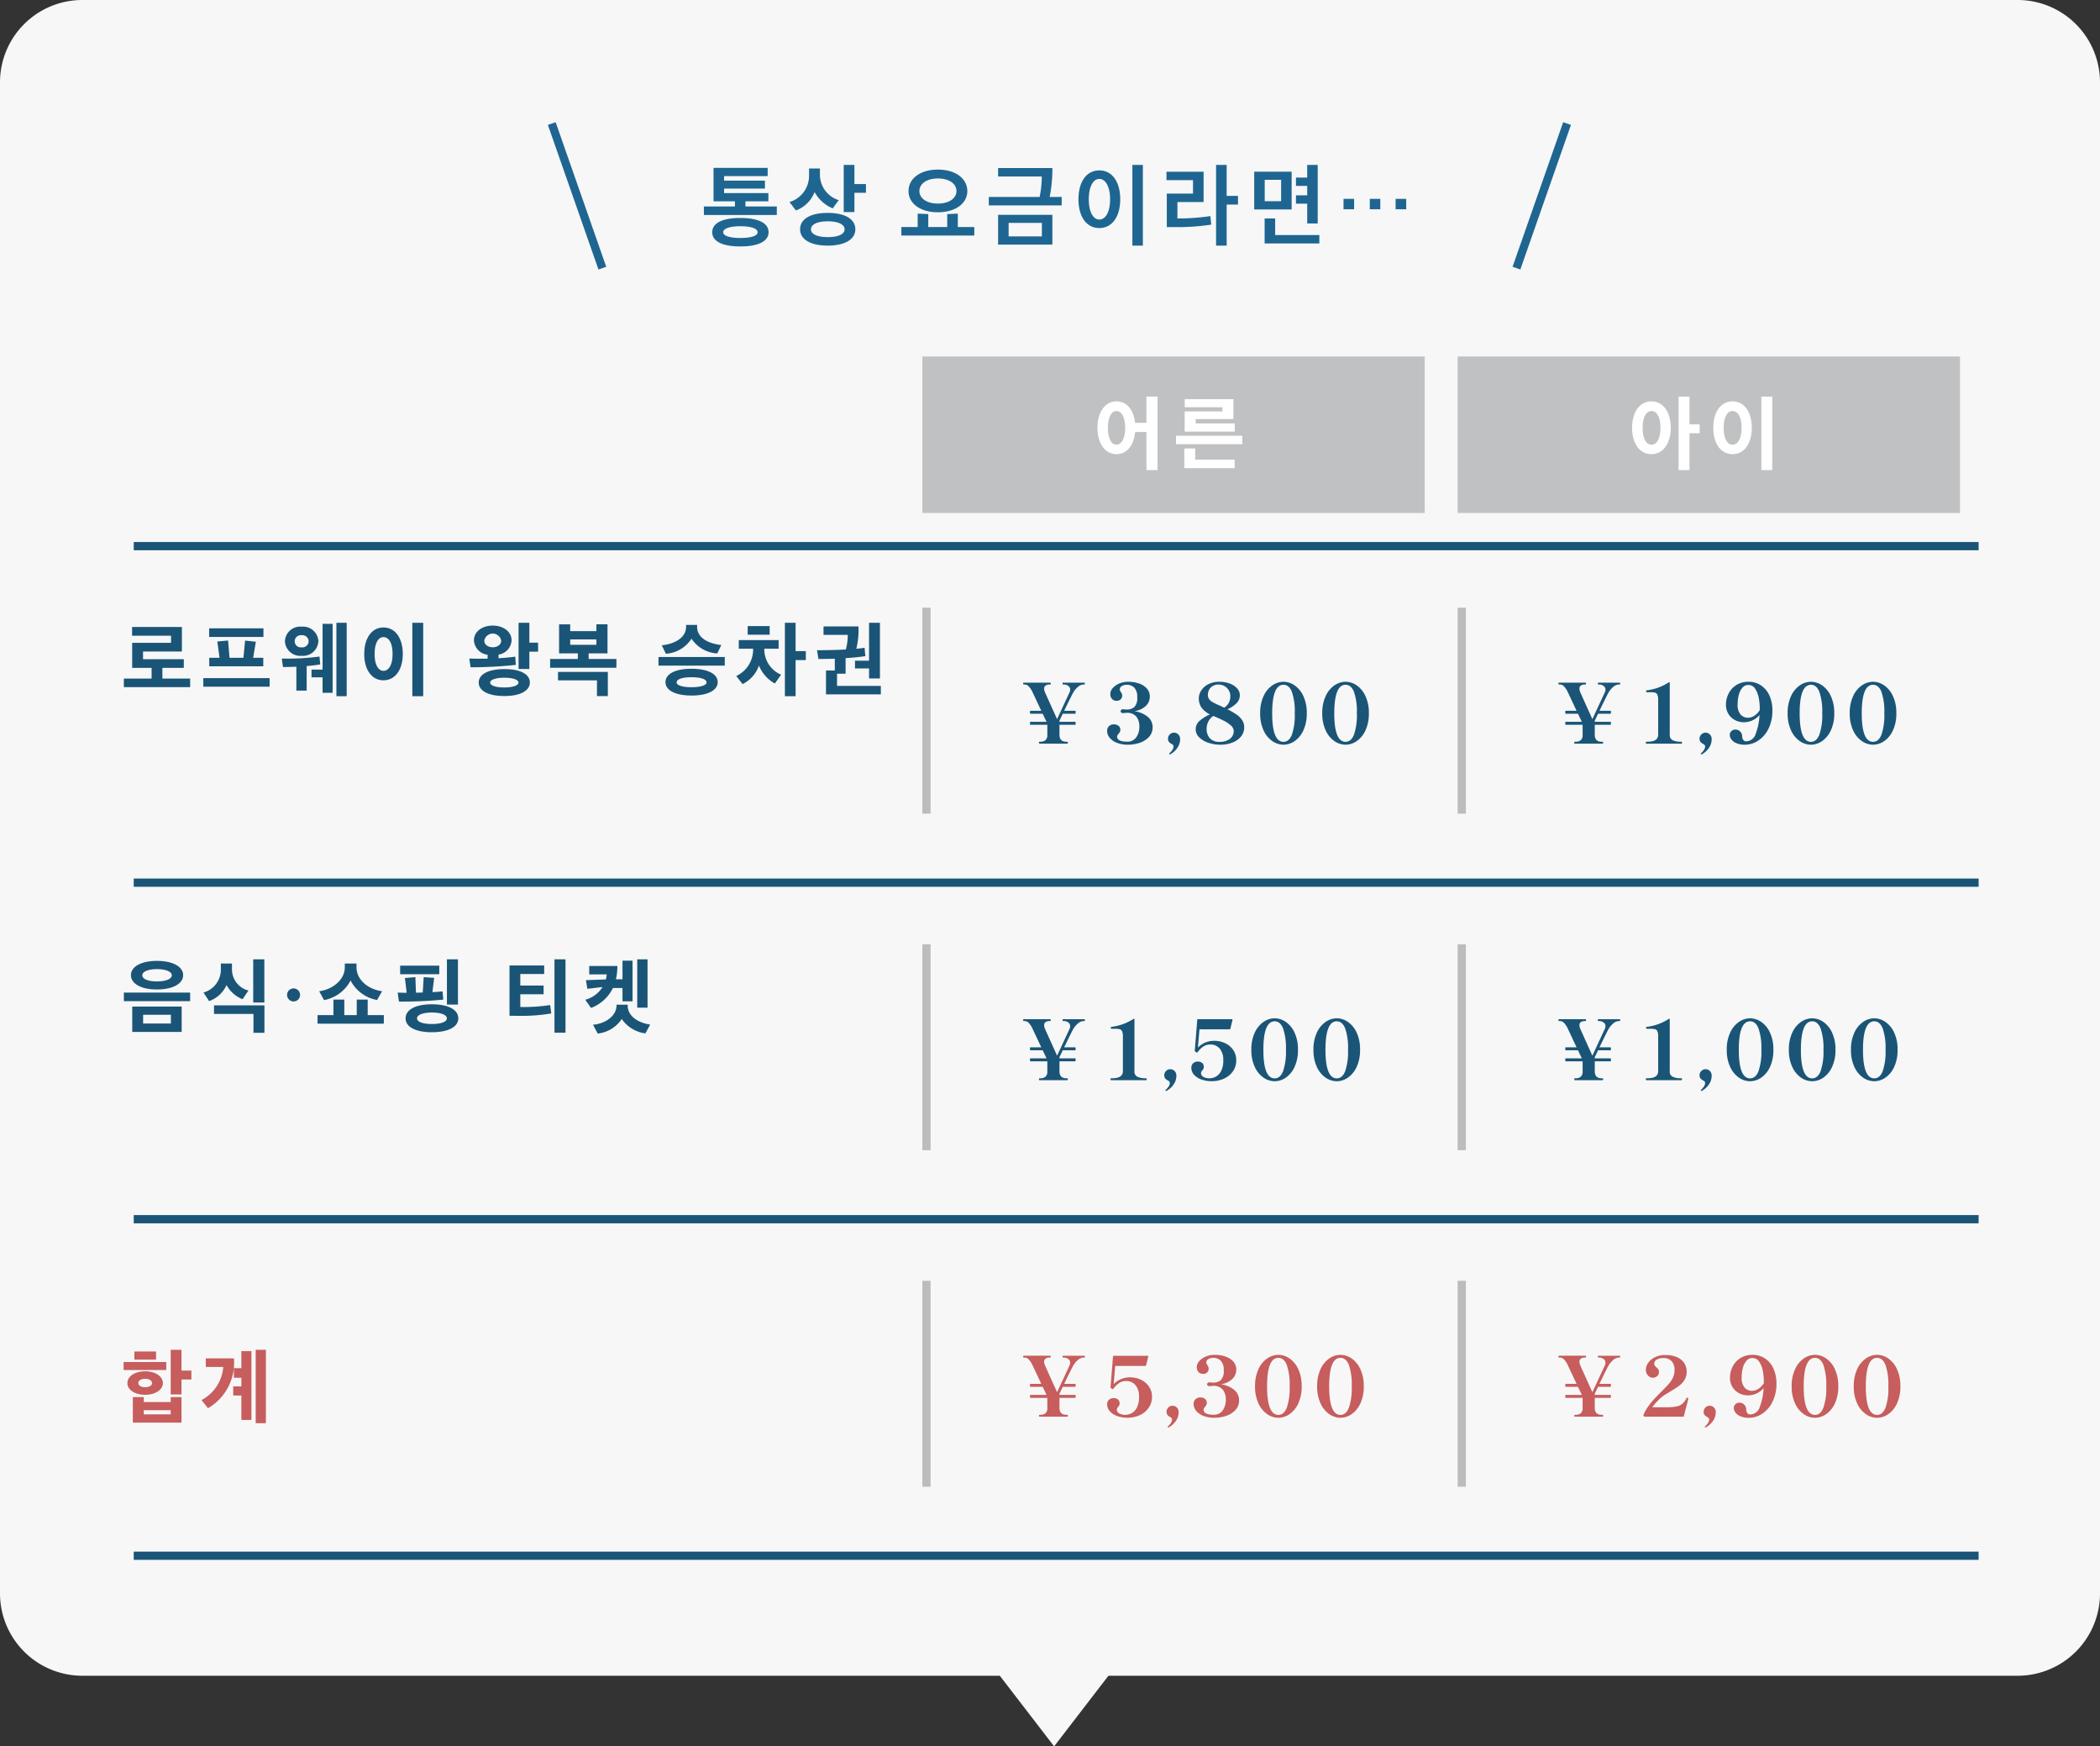
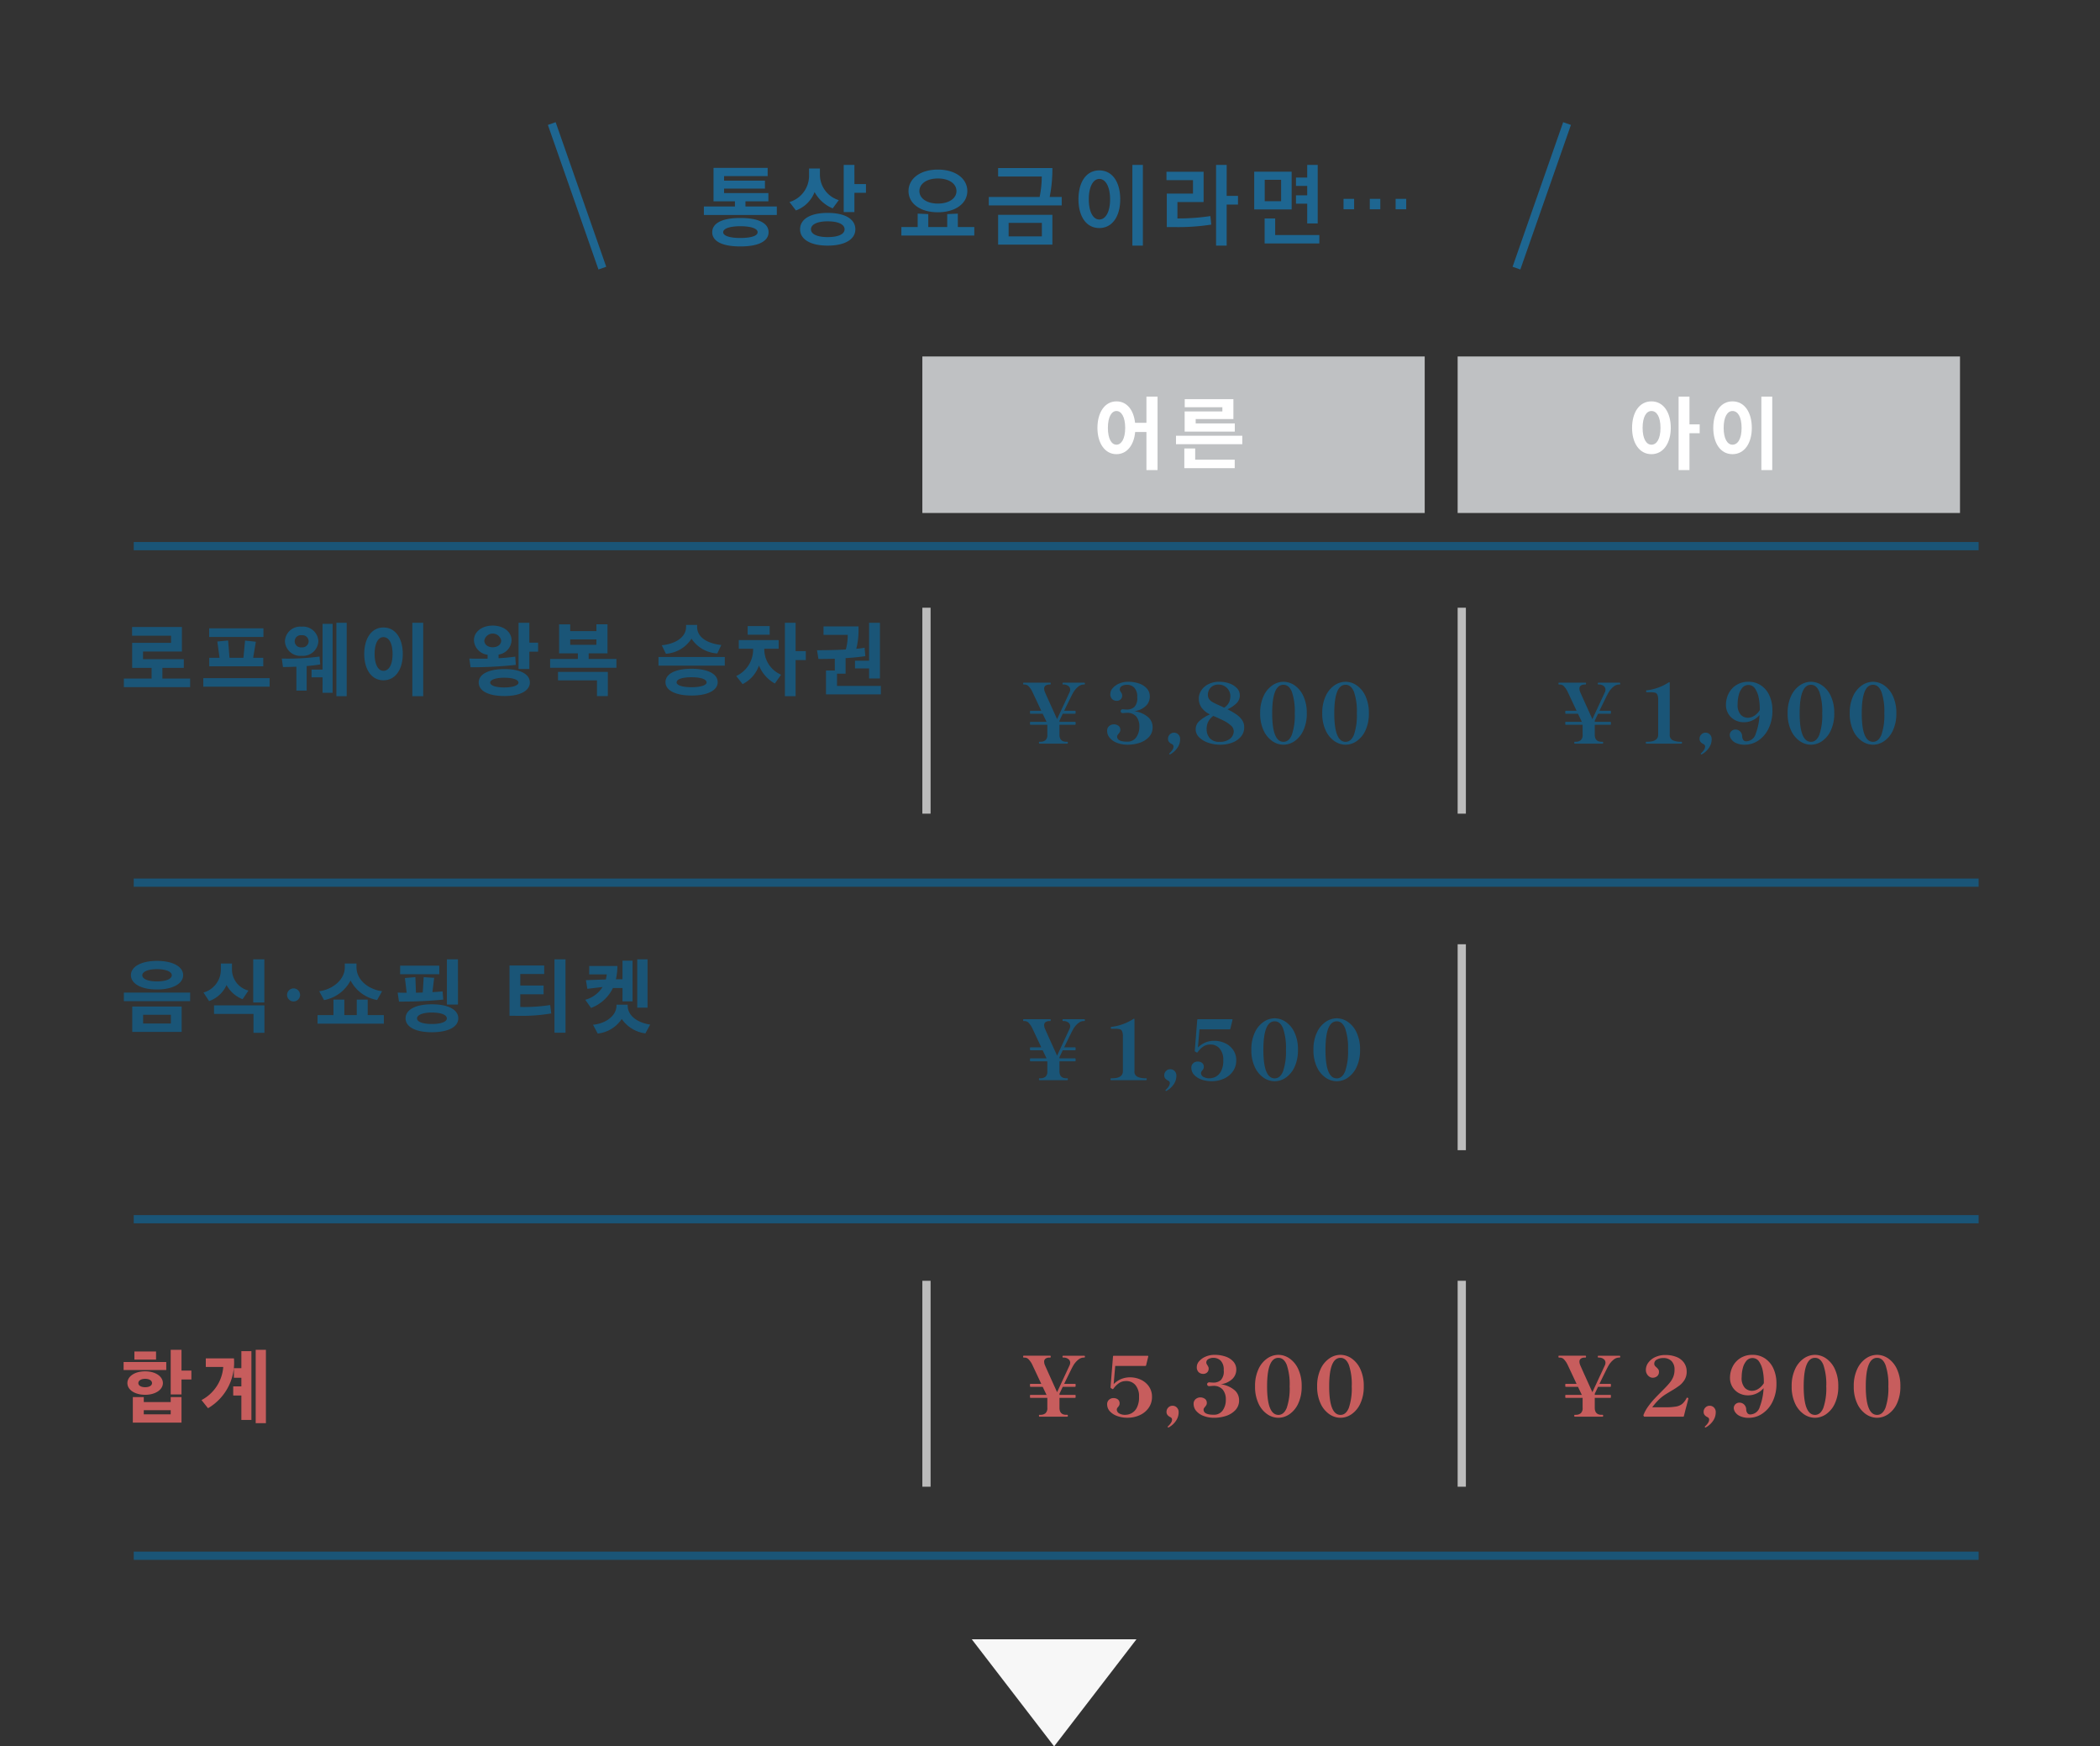
<svg xmlns="http://www.w3.org/2000/svg" width="255" height="212" viewBox="0 0 255 212">
  <rect x="0" y="0" width="255" height="212" fill="#333333" stroke="none" />
  <g transform="translate(-1023 -8033.264)">
-     <path d="M10,0H245a10,10,0,0,1,10,10V193.427a10,10,0,0,1-10,10H10a10,10,0,0,1-10-10V10A10,10,0,0,1,10,0Z" transform="translate(1023 8033.264)" fill="#f7f7f7" />
    <path d="M7.58,6.35V5.3H2.63V4.37H7.35V1.39H1.3V2.45H6.03v.86H1.31V6.35H3.67v1.3H.3V8.69H8.35V7.65H4.98V6.35Zm9.65-.19V5.13H16l.33-1.95-1.31-.14-.2,2.09H13.13l-.17-2.1-1.31.12.27,1.98H10.67V6.16ZM18,8.64V7.6H9.95V8.64ZM17.25,2.6V1.55H10.66V2.6Zm5.84,4.9h1.34V9.38h1.22V1.01H24.43V6.56H23.09Zm.83-4.39a1.86,1.86,0,0,0-2.03-1.76,1.854,1.854,0,0,0-2.03,1.76,1.863,1.863,0,0,0,2.03,1.78A1.869,1.869,0,0,0,23.92,3.11Zm3.44,6.68V.88H26.11V9.79ZM22.5,9.11V6.13c.48-.04,1.02-.09,1.65-.2-.03-.31-.07-.64-.09-.95a29.872,29.872,0,0,1-4.58.24l.14,1.03c.32,0,.98-.01,1.63-.04v2.9Zm.24-5.99a.762.762,0,0,1-.85.74.742.742,0,1,1,0-1.47A.76.76,0,0,1,22.74,3.12ZM36.65,9.79V.88H35.33V9.79ZM29.49,4.67c0,1.84.87,3.19,2.33,3.19,1.48,0,2.35-1.36,2.35-3.19,0-1.87-.87-3.22-2.35-3.22C30.36,1.45,29.49,2.8,29.49,4.67Zm3.44,0c0,1.34-.47,2.04-1.11,2.04-.6,0-1.07-.7-1.07-2.04,0-1.36.47-2.05,1.07-2.05C32.46,2.62,32.93,3.31,32.93,4.67ZM47.9,5.99c-.03-.34-.05-.66-.07-1-.74.1-1.39.16-2.03.19V4.74a1.843,1.843,0,0,0,1.58-1.73c0-1.05-.99-1.79-2.29-1.79s-2.28.74-2.28,1.79a1.871,1.871,0,0,0,1.66,1.75v.48H43.45c-.42,0-.83-.01-1.2-.02l.15,1.06A51.293,51.293,0,0,0,47.9,5.99Zm1.7,2.14c0-.95-1.03-1.63-3.08-1.63s-3.13.68-3.13,1.63,1.05,1.64,3.13,1.64C48.5,9.77,49.6,9.09,49.6,8.13ZM49.54.88H48.23V6.49h1.31V4.39H50.6V3.29H49.54ZM48.22,8.14c0,.3-.56.59-1.73.59-1.14,0-1.71-.28-1.71-.59s.57-.59,1.71-.59C47.66,7.55,48.22,7.83,48.22,8.14Zm-2.1-5.11c0,.52-.47.82-1.03.82s-1.02-.3-1.02-.82a1.045,1.045,0,0,1,2.05,0ZM59.03,4.59V1.06H57.68v.83H54.5V1.07H53.15V4.59h2.28v.68H52.06V6.34h8.05V5.27H56.74V4.59ZM53.02,6.84V7.87h4.73V9.78h1.32V6.84Zm4.66-3.29H54.5V2.9h3.18ZM72.41,8.09c0-.99-1.18-1.63-3.18-1.63s-3.16.64-3.16,1.63c0,.97,1.17,1.62,3.18,1.62C71.23,9.71,72.41,9.06,72.41,8.09Zm.44-4.51c-1.62-.18-2.94-.89-2.94-2.21V1.14H68.57v.23c0,1.32-1.38,2.08-2.95,2.24l.5,1.03a4.02,4.02,0,0,0,3.11-1.83A4,4,0,0,0,72.36,4.6C72.52,4.26,72.68,3.92,72.85,3.58Zm.42,1.45H65.22V6.08h8.05ZM71.06,8.12c0,.35-.74.58-1.83.58s-1.81-.23-1.81-.58c0-.41.73-.63,1.81-.63S71.06,7.71,71.06,8.12Zm9.05-.94a3.339,3.339,0,0,1-2.04-3.15h1.74V2.98H74.97V4.03h1.74a3.531,3.531,0,0,1-2.05,3.31l.77.98a3.941,3.941,0,0,0,1.99-2.25,4.373,4.373,0,0,0,1.93,2.18ZM81.87.88h-1.3V9.79h1.3V5.41h1.24V4.32H81.87ZM76.05,2.33h2.67V1.28H76.05ZM87.94,7.06V5.17c.82-.05,1.66-.13,2.4-.24-.03-.34-.07-.68-.09-1.02a10.068,10.068,0,0,1-1.01.12,8.877,8.877,0,0,0,.27-2.35V1.32H85.26V2.35H88.2a6.512,6.512,0,0,1-.23,1.77c-1.07.06-2.31.09-3.5.09.06.34.12.7.17,1.06.47,0,1.18,0,1.99-.03V6.67H85.56v2.9h6.66V8.54H86.9V7.06Zm1.14-.64h1.71V7.64h1.32V.88H90.79v4.6H89.08Z" transform="translate(1037.739 8107.988)" fill="#1a5577" />
    <path d="M0,0H224.022" transform="translate(1039.239 8099.562)" fill="none" stroke="#1a5577" stroke-width="1" />
    <path d="M0,0H224.022" transform="translate(1039.239 8140.415)" fill="none" stroke="#1a5577" stroke-width="1" />
    <path d="M8.67-7.4q.07,0,.07.11t-.07.11H8.58a1.079,1.079,0,0,0-.635.25,2.57,2.57,0,0,0-.635.75q-.12.19-1.09,2.19H7.53a.071.071,0,0,1,.08.08v.2a.071.071,0,0,1-.08.08H6.05l-.4.84v.14H7.53a.071.071,0,0,1,.08.08v.2a.071.071,0,0,1-.08.08H5.65v1.2q0,.86.83.86H6.6q.07,0,.07.11T6.6,0H3.23q-.07,0-.07-.12t.07-.11h.11a.95.95,0,0,0,.6-.18.816.816,0,0,0,.235-.68v-1.2H2.15a.071.071,0,0,1-.08-.08v-.2a.071.071,0,0,1,.08-.08H4.08l-.47-.98H2.15a.071.071,0,0,1-.08-.08v-.2a.071.071,0,0,1,.08-.08H3.44L2.35-6.31a2.55,2.55,0,0,0-.49-.7.664.664,0,0,0-.43-.165H1.31q-.07,0-.07-.12t.07-.11H4.52q.07,0,.07.11t-.07.12H4.41a.775.775,0,0,0-.44.12.424.424,0,0,0-.18.38,1.1,1.1,0,0,0,.07.36q.09.23,1.5,3.34L6.85-6.18a.792.792,0,0,0,.1-.37.535.535,0,0,0-.24-.46.882.882,0,0,0-.52-.17h-.1q-.07,0-.07-.11t.07-.11Zm6.07,3.46a3.261,3.261,0,0,1,1.61.67,1.58,1.58,0,0,1,.61,1.26,1.685,1.685,0,0,1-.47,1.23,2.725,2.725,0,0,1-1.165.7A4.666,4.666,0,0,1,13.94.13a3.575,3.575,0,0,1-1.27-.215,2.16,2.16,0,0,1-.9-.6,1.283,1.283,0,0,1-.33-.855.725.725,0,0,1,.25-.6.848.848,0,0,1,.55-.2.933.933,0,0,1,.57.17.583.583,0,0,1,.23.5.514.514,0,0,1-.055.25,1.462,1.462,0,0,1-.165.23,1.747,1.747,0,0,0-.13.175.29.29,0,0,0-.04.155q0,.62,1.21.62a1.277,1.277,0,0,0,1.115-.53,2.193,2.193,0,0,0,.375-1.3,1.868,1.868,0,0,0-.37-1.215,1.446,1.446,0,0,0-1.19-.455,2.1,2.1,0,0,0-.225.015,2.165,2.165,0,0,1-.235.015.254.254,0,0,1-.18-.065.227.227,0,0,1-.07-.175.2.2,0,0,1,.075-.155.259.259,0,0,1,.175-.065,2.68,2.68,0,0,1,.27.02l.24.01a1.353,1.353,0,0,0,.895-.3,1.529,1.529,0,0,0,.355-1.2A1.567,1.567,0,0,0,14.73-6.8a1.249,1.249,0,0,0-.9-.345,1.152,1.152,0,0,0-.6.15.458.458,0,0,0-.255.41.346.346,0,0,0,.035.165q.035.065.105.175a1.236,1.236,0,0,1,.115.205.538.538,0,0,1,.035.2.623.623,0,0,1-.18.46.662.662,0,0,1-.49.18.765.765,0,0,1-.55-.21.832.832,0,0,1-.22-.63,1.073,1.073,0,0,1,.3-.71,2.16,2.16,0,0,1,.8-.555A2.7,2.7,0,0,1,14-7.51a4.009,4.009,0,0,1,1.285.2,2.246,2.246,0,0,1,.965.605,1.421,1.421,0,0,1,.37.995,1.559,1.559,0,0,1-.475,1.125A2.5,2.5,0,0,1,14.74-3.94Zm4.31,5.25A.072.072,0,0,1,19,1.28a.087.087,0,0,1-.025-.05A.086.086,0,0,1,19,1.17a1.845,1.845,0,0,0,.37-.425A.754.754,0,0,0,19.5.37a.329.329,0,0,0-.19-.31,1.033,1.033,0,0,1-.355-.26.589.589,0,0,1-.125-.39.714.714,0,0,1,.215-.525.7.7,0,0,1,.515-.215.706.706,0,0,1,.525.22.755.755,0,0,1,.215.55A1.832,1.832,0,0,1,19.935.555a2.472,2.472,0,0,1-.845.745Zm7-5.48a8.683,8.683,0,0,1,1.105.64,2.6,2.6,0,0,1,.675.675,1.523,1.523,0,0,1,.25.865,1.713,1.713,0,0,1-.415,1.16,2.537,2.537,0,0,1-1.07.72A3.994,3.994,0,0,1,25.21.13,4.543,4.543,0,0,1,23.745-.1a2.885,2.885,0,0,1-1.125-.66,1.344,1.344,0,0,1-.43-.985,1.331,1.331,0,0,1,.455-1.005A4.7,4.7,0,0,1,23.92-3.55,2.751,2.751,0,0,1,22.9-4.375,1.932,1.932,0,0,1,22.57-5.51a1.757,1.757,0,0,1,.28-.92,2.183,2.183,0,0,1,.85-.77,2.829,2.829,0,0,1,1.37-.31,3.561,3.561,0,0,1,1.205.2,2.29,2.29,0,0,1,.925.58,1.218,1.218,0,0,1,.35.855,1.334,1.334,0,0,1-.395.965A3.722,3.722,0,0,1,26.05-4.17Zm-1.09-3a1.3,1.3,0,0,0-.74.2,1.162,1.162,0,0,0-.42.475,1.28,1.28,0,0,0-.13.54.93.93,0,0,0,.145.54,1.219,1.219,0,0,0,.39.355,8.289,8.289,0,0,0,.755.375q.22.09.69.32a1.688,1.688,0,0,0,.6-.665A1.9,1.9,0,0,0,26.4-5.8a1.336,1.336,0,0,0-.17-.63,1.407,1.407,0,0,0-.5-.53A1.4,1.4,0,0,0,24.96-7.17Zm.12,6.95A1.94,1.94,0,0,0,26.37-.6a1.179,1.179,0,0,0,.44-.935.925.925,0,0,0-.365-.685,3.944,3.944,0,0,0-.865-.575q-.5-.25-1.25-.57a1.877,1.877,0,0,0-.81,1.6,1.623,1.623,0,0,0,.38,1.1A1.477,1.477,0,0,0,25.08-.22Zm7.77.35A2.394,2.394,0,0,1,31.5-.305a3.156,3.156,0,0,1-1.065-1.3A4.785,4.785,0,0,1,30.02-3.69a4.785,4.785,0,0,1,.415-2.085,3.156,3.156,0,0,1,1.065-1.3,2.394,2.394,0,0,1,1.35-.435,2.394,2.394,0,0,1,1.35.435,3.156,3.156,0,0,1,1.065,1.3A4.785,4.785,0,0,1,35.68-3.69a4.785,4.785,0,0,1-.415,2.085A3.156,3.156,0,0,1,34.2-.305,2.394,2.394,0,0,1,32.85.13Zm0-.35q.67,0,1.02-.86a7.327,7.327,0,0,0,.35-2.61,7.283,7.283,0,0,0-.35-2.6q-.35-.855-1.02-.855-1.37,0-1.37,3.46T32.85-.22Zm7.54.35a2.394,2.394,0,0,1-1.35-.435,3.156,3.156,0,0,1-1.065-1.3A4.785,4.785,0,0,1,37.56-3.69a4.785,4.785,0,0,1,.415-2.085,3.156,3.156,0,0,1,1.065-1.3,2.394,2.394,0,0,1,1.35-.435,2.394,2.394,0,0,1,1.35.435,3.156,3.156,0,0,1,1.065,1.3A4.785,4.785,0,0,1,43.22-3.69a4.785,4.785,0,0,1-.415,2.085,3.156,3.156,0,0,1-1.065,1.3A2.394,2.394,0,0,1,40.39.13Zm0-.35q.67,0,1.02-.86a7.327,7.327,0,0,0,.35-2.61,7.283,7.283,0,0,0-.35-2.6q-.35-.855-1.02-.855-1.37,0-1.37,3.46T40.39-.22Z" transform="translate(1146 8123.538)" fill="#1a5577" />
    <path d="M8.67-7.4q.07,0,.07.11t-.07.11H8.58a1.079,1.079,0,0,0-.635.25,2.57,2.57,0,0,0-.635.75q-.12.19-1.09,2.19H7.53a.071.071,0,0,1,.08.08v.2a.071.071,0,0,1-.08.08H6.05l-.4.84v.14H7.53a.071.071,0,0,1,.08.08v.2a.071.071,0,0,1-.08.08H5.65v1.2q0,.86.83.86H6.6q.07,0,.07.11T6.6,0H3.23q-.07,0-.07-.12t.07-.11h.11a.95.95,0,0,0,.6-.18.816.816,0,0,0,.235-.68v-1.2H2.15a.071.071,0,0,1-.08-.08v-.2a.071.071,0,0,1,.08-.08H4.08l-.47-.98H2.15a.071.071,0,0,1-.08-.08v-.2a.071.071,0,0,1,.08-.08H3.44L2.35-6.31a2.55,2.55,0,0,0-.49-.7.664.664,0,0,0-.43-.165H1.31q-.07,0-.07-.12t.07-.11H4.52q.07,0,.07.11t-.07.12H4.41a.775.775,0,0,0-.44.12.424.424,0,0,0-.18.38,1.1,1.1,0,0,0,.07.36q.09.23,1.5,3.34L6.85-6.18a.792.792,0,0,0,.1-.37.535.535,0,0,0-.24-.46.882.882,0,0,0-.52-.17h-.1q-.07,0-.07-.11t.07-.11ZM11.92,0q-.07,0-.07-.12t.07-.11h.12q1.31,0,1.31-.86V-5.32a1.517,1.517,0,0,0-.1-.625.433.433,0,0,0-.29-.245,2.717,2.717,0,0,0-.615-.05h-.39q-.07,0-.07-.12t.07-.11a6.3,6.3,0,0,0,2.7-.98l.04-.01q.06,0,.06.07v6.3a.679.679,0,0,0,.38.685,2.216,2.216,0,0,0,.93.175h.11q.07,0,.07.11T16.18,0ZM18.6,1.31a.072.072,0,0,1-.055-.03.087.087,0,0,1-.025-.05.086.086,0,0,1,.03-.06,1.845,1.845,0,0,0,.37-.425A.754.754,0,0,0,19.05.37a.329.329,0,0,0-.19-.31A1.033,1.033,0,0,1,18.5-.2a.589.589,0,0,1-.125-.39.714.714,0,0,1,.215-.525.7.7,0,0,1,.515-.215.706.706,0,0,1,.525.22.755.755,0,0,1,.215.55A1.832,1.832,0,0,1,19.485.555a2.472,2.472,0,0,1-.845.745Zm5.71-8.82a2.667,2.667,0,0,1,1.54.45,2.9,2.9,0,0,1,1.015,1.235A4.288,4.288,0,0,1,27.22-4.04a4.878,4.878,0,0,1-.48,2.235,3.611,3.611,0,0,1-1.245,1.44A2.894,2.894,0,0,1,23.9.13a2.449,2.449,0,0,1-1.13-.22,1.369,1.369,0,0,1-.575-.49.962.962,0,0,1-.155-.45.646.646,0,0,1,.2-.49.7.7,0,0,1,.5-.19.791.791,0,0,1,.55.22.849.849,0,0,1,.26.61.783.783,0,0,0,.145.445.43.43,0,0,0,.355.155A1.241,1.241,0,0,0,25.2-1.22a7.282,7.282,0,0,0,.455-2.25,2.548,2.548,0,0,1-.875.655,2.432,2.432,0,0,1-1,.215,2.27,2.27,0,0,1-1.16-.29,2.059,2.059,0,0,1-.775-.775A2.084,2.084,0,0,1,21.58-4.71a3,3,0,0,1,.33-1.385,2.569,2.569,0,0,1,.95-1.03A2.692,2.692,0,0,1,24.31-7.51Zm-.07,4.37A1.483,1.483,0,0,0,25-3.37a2.12,2.12,0,0,0,.685-.7V-4.3a6.563,6.563,0,0,0-.125-1.26,3.015,3.015,0,0,0-.43-1.1.944.944,0,0,0-.825-.46.933.933,0,0,0-.745.35,2.176,2.176,0,0,0-.43.88A4.358,4.358,0,0,0,23-4.81a1.762,1.762,0,0,0,.385,1.31A1.224,1.224,0,0,0,24.24-3.14ZM31.9.13a2.394,2.394,0,0,1-1.35-.435,3.156,3.156,0,0,1-1.065-1.3A4.785,4.785,0,0,1,29.07-3.69a4.785,4.785,0,0,1,.415-2.085,3.156,3.156,0,0,1,1.065-1.3A2.394,2.394,0,0,1,31.9-7.51a2.394,2.394,0,0,1,1.35.435,3.156,3.156,0,0,1,1.065,1.3A4.785,4.785,0,0,1,34.73-3.69a4.785,4.785,0,0,1-.415,2.085,3.156,3.156,0,0,1-1.065,1.3A2.394,2.394,0,0,1,31.9.13Zm0-.35q.67,0,1.02-.86a7.327,7.327,0,0,0,.35-2.61,7.283,7.283,0,0,0-.35-2.6q-.35-.855-1.02-.855-1.37,0-1.37,3.46T31.9-.22Zm7.54.35a2.394,2.394,0,0,1-1.35-.435,3.156,3.156,0,0,1-1.065-1.3A4.785,4.785,0,0,1,36.61-3.69a4.785,4.785,0,0,1,.415-2.085,3.156,3.156,0,0,1,1.065-1.3,2.394,2.394,0,0,1,1.35-.435,2.394,2.394,0,0,1,1.35.435,3.156,3.156,0,0,1,1.065,1.3A4.785,4.785,0,0,1,42.27-3.69a4.785,4.785,0,0,1-.415,2.085,3.156,3.156,0,0,1-1.065,1.3A2.394,2.394,0,0,1,39.44.13Zm0-.35q.67,0,1.02-.86a7.327,7.327,0,0,0,.35-2.61,7.283,7.283,0,0,0-.35-2.6q-.35-.855-1.02-.855-1.37,0-1.37,3.46T39.44-.22Z" transform="translate(1211 8123.538)" fill="#1a5577" />
    <path d="M0,0V25" transform="translate(1135.5 8107.038)" fill="none" stroke="#bcbcbc" stroke-width="1" />
    <path d="M0,0V25" transform="translate(1200.5 8107.038)" fill="none" stroke="#bcbcbc" stroke-width="1" />
    <path d="M8.35,5.96V4.92H.3V5.96ZM7.32,9.69V6.61h-6V9.69ZM6.01,8.67H2.64V7.61H6.01ZM2.54,2.81c0-.42.68-.74,1.78-.74s1.8.32,1.8.74c0,.45-.69.75-1.8.75S2.54,3.26,2.54,2.81ZM1.16,2.8c0,1.01,1.19,1.74,3.16,1.74S7.5,3.81,7.5,2.8,6.29,1.07,4.32,1.07,1.16,1.8,1.16,2.8Zm16.2,3.32V.88H16.01V6.12Zm-6.11.35V7.51h4.79V9.8h1.33V6.47Zm4.18-1.8a2.645,2.645,0,0,1-2-2.62V1.39H12.08v.73A2.886,2.886,0,0,1,9.97,4.91l.68,1.04A3.617,3.617,0,0,0,12.77,4a3.746,3.746,0,0,0,1.95,1.72Zm5.48,1.32a.754.754,0,0,1-.56-.235.785.785,0,0,1,0-1.11.785.785,0,0,1,1.12,0,.785.785,0,0,1,0,1.11A.754.754,0,0,1,20.91,5.99Zm10.96,2.7V7.65H29.91V5.77H28.58V7.65H27.07V5.77H25.75V7.65H23.82V8.69Zm-.21-3.94c-1.54-.19-3.11-1.28-3.11-2.91V1.39H27.13v.45c0,1.63-1.65,2.74-3.11,2.91l.59,1.08a4.576,4.576,0,0,0,3.22-2.38,4.536,4.536,0,0,0,3.22,2.37Zm9.25,3.3c0-1.05-1.19-1.71-3.22-1.71-1.99,0-3.18.66-3.18,1.71,0,1.02,1.19,1.68,3.18,1.68C39.72,9.73,40.91,9.07,40.91,8.05ZM39.09,5.77l-.09-1q-.555.06-1.23.09l.21-1.74c-.42-.01-.84-.05-1.27-.08-.04.63-.07,1.25-.12,1.87-.27.01-.54.02-.82.02L35.7,3.04l-1.27.11.21,1.79h-.02c-.42,0-.79-.01-1.07-.02.05.37.1.72.16,1.09A52.313,52.313,0,0,0,39.09,5.77Zm1.78.6V.88H39.53V6.37ZM38.6,2.69V1.65H33.85V2.69Zm.92,5.36c0,.41-.67.68-1.83.68-1.11,0-1.79-.27-1.79-.68s.68-.71,1.79-.71C38.85,7.34,39.52,7.63,39.52,8.05Zm12.68-.6-.13-1.02a21.293,21.293,0,0,1-3.16.24c-.17,0-.33,0-.47-.01V5.12h2.83V4.06H48.44V2.66h2.9V1.63H47.13v6.1c.39,0,.79.01,1.18.01A21.645,21.645,0,0,0,52.2,7.45Zm1.73,2.34V.88H52.59V9.79Zm8.14-3.81V1.04H60.85V3.3h-.8a7.275,7.275,0,0,0,.18-1.61H56.81V2.71h2.13a5.971,5.971,0,0,1-.11.61l-2.42.09.17,1.05,1.85-.22a3.594,3.594,0,0,1-2.1,1.55l.7.99a4.862,4.862,0,0,0,2.66-2.42h1.16V5.98ZM64.21,8.8c-1.46-.21-2.73-1.02-2.73-2.31v-.1H60.12v.1c0,1.26-1.34,2.2-2.85,2.33l.57,1.07a4.019,4.019,0,0,0,2.92-1.77,4.1,4.1,0,0,0,2.87,1.75Zm-.32-2.05V.88H62.64V6.75Z" transform="translate(1037.739 8148.842)" fill="#1a5577" />
    <path d="M0,0H224.022" transform="translate(1039.239 8181.269)" fill="none" stroke="#1a5577" stroke-width="1" />
    <path d="M8.67-7.4q.07,0,.07.11t-.07.11H8.58a1.079,1.079,0,0,0-.635.25,2.57,2.57,0,0,0-.635.75q-.12.19-1.09,2.19H7.53a.071.071,0,0,1,.08.08v.2a.071.071,0,0,1-.08.08H6.05l-.4.84v.14H7.53a.071.071,0,0,1,.08.08v.2a.071.071,0,0,1-.08.08H5.65v1.2q0,.86.83.86H6.6q.07,0,.07.11T6.6,0H3.23q-.07,0-.07-.12t.07-.11h.11a.95.95,0,0,0,.6-.18.816.816,0,0,0,.235-.68v-1.2H2.15a.071.071,0,0,1-.08-.08v-.2a.071.071,0,0,1,.08-.08H4.08l-.47-.98H2.15a.071.071,0,0,1-.08-.08v-.2a.071.071,0,0,1,.08-.08H3.44L2.35-6.31a2.55,2.55,0,0,0-.49-.7.664.664,0,0,0-.43-.165H1.31q-.07,0-.07-.12t.07-.11H4.52q.07,0,.07.11t-.07.12H4.41a.775.775,0,0,0-.44.12.424.424,0,0,0-.18.38,1.1,1.1,0,0,0,.07.36q.09.23,1.5,3.34L6.85-6.18a.792.792,0,0,0,.1-.37.535.535,0,0,0-.24-.46.882.882,0,0,0-.52-.17h-.1q-.07,0-.07-.11t.07-.11ZM11.92,0q-.07,0-.07-.12t.07-.11h.12q1.31,0,1.31-.86V-5.32a1.517,1.517,0,0,0-.1-.625.433.433,0,0,0-.29-.245,2.717,2.717,0,0,0-.615-.05h-.39q-.07,0-.07-.12t.07-.11a6.3,6.3,0,0,0,2.7-.98l.04-.01q.06,0,.06.07v6.3a.679.679,0,0,0,.38.685,2.216,2.216,0,0,0,.93.175h.11q.07,0,.07.11T16.18,0ZM18.6,1.31a.072.072,0,0,1-.055-.03.087.087,0,0,1-.025-.05.086.086,0,0,1,.03-.06,1.845,1.845,0,0,0,.37-.425A.754.754,0,0,0,19.05.37a.329.329,0,0,0-.19-.31A1.033,1.033,0,0,1,18.5-.2a.589.589,0,0,1-.125-.39.714.714,0,0,1,.215-.525.7.7,0,0,1,.515-.215.706.706,0,0,1,.525.22.755.755,0,0,1,.215.55A1.832,1.832,0,0,1,19.485.555a2.472,2.472,0,0,1-.845.745Zm5.84-6.09a3.09,3.09,0,0,1,1.3.28,2.418,2.418,0,0,1,.995.82,2.134,2.134,0,0,1,.38,1.26,2.276,2.276,0,0,1-.415,1.36,2.652,2.652,0,0,1-1.1.885,3.526,3.526,0,0,1-1.46.3,3.608,3.608,0,0,1-1.23-.2A2.194,2.194,0,0,1,22-.65a1.23,1.23,0,0,1-.335-.85.692.692,0,0,1,.235-.565.789.789,0,0,1,.515-.195.883.883,0,0,1,.55.16.588.588,0,0,1,.21.5.477.477,0,0,1-.05.225,1.251,1.251,0,0,1-.14.205.488.488,0,0,0-.15.3.543.543,0,0,0,.265.455,1.393,1.393,0,0,0,.8.185,1.618,1.618,0,0,0,.715-.185,1.578,1.578,0,0,0,.65-.67A2.694,2.694,0,0,0,25.54-2.41,2.09,2.09,0,0,0,25.1-3.84a1.435,1.435,0,0,0-1.125-.49,1.522,1.522,0,0,0-.86.245,2.814,2.814,0,0,0-.7.7.077.077,0,0,1-.055.035A.09.09,0,0,1,22.3-3.37l-.18-.11a.117.117,0,0,1-.04-.1l.3-3.74q0-.08.09-.08h4.12a.072.072,0,0,1,.06.025.071.071,0,0,1,.01.065L26.4-6.24a.086.086,0,0,1-.09.07H22.65l-.19,2.21a2.807,2.807,0,0,1,.94-.63A2.851,2.851,0,0,1,24.44-4.78ZM31.78.13a2.394,2.394,0,0,1-1.35-.435,3.156,3.156,0,0,1-1.065-1.3A4.785,4.785,0,0,1,28.95-3.69a4.785,4.785,0,0,1,.415-2.085,3.156,3.156,0,0,1,1.065-1.3,2.394,2.394,0,0,1,1.35-.435,2.394,2.394,0,0,1,1.35.435,3.156,3.156,0,0,1,1.065,1.3A4.785,4.785,0,0,1,34.61-3.69a4.785,4.785,0,0,1-.415,2.085,3.156,3.156,0,0,1-1.065,1.3A2.394,2.394,0,0,1,31.78.13Zm0-.35q.67,0,1.02-.86a7.327,7.327,0,0,0,.35-2.61,7.283,7.283,0,0,0-.35-2.6q-.35-.855-1.02-.855-1.37,0-1.37,3.46T31.78-.22Zm7.54.35a2.394,2.394,0,0,1-1.35-.435,3.156,3.156,0,0,1-1.065-1.3A4.785,4.785,0,0,1,36.49-3.69a4.785,4.785,0,0,1,.415-2.085,3.156,3.156,0,0,1,1.065-1.3,2.394,2.394,0,0,1,1.35-.435,2.394,2.394,0,0,1,1.35.435,3.156,3.156,0,0,1,1.065,1.3A4.785,4.785,0,0,1,42.15-3.69a4.785,4.785,0,0,1-.415,2.085,3.156,3.156,0,0,1-1.065,1.3A2.394,2.394,0,0,1,39.32.13Zm0-.35q.67,0,1.02-.86a7.327,7.327,0,0,0,.35-2.61,7.283,7.283,0,0,0-.35-2.6q-.35-.855-1.02-.855-1.37,0-1.37,3.46T39.32-.22Z" transform="translate(1146 8164.392)" fill="#1a5577" />
-     <path d="M8.67-7.4q.07,0,.07.11t-.07.11H8.58a1.079,1.079,0,0,0-.635.25,2.57,2.57,0,0,0-.635.75q-.12.19-1.09,2.19H7.53a.071.071,0,0,1,.08.08v.2a.071.071,0,0,1-.08.08H6.05l-.4.84v.14H7.53a.071.071,0,0,1,.08.08v.2a.071.071,0,0,1-.08.08H5.65v1.2q0,.86.83.86H6.6q.07,0,.07.11T6.6,0H3.23q-.07,0-.07-.12t.07-.11h.11a.95.95,0,0,0,.6-.18.816.816,0,0,0,.235-.68v-1.2H2.15a.071.071,0,0,1-.08-.08v-.2a.071.071,0,0,1,.08-.08H4.08l-.47-.98H2.15a.071.071,0,0,1-.08-.08v-.2a.071.071,0,0,1,.08-.08H3.44L2.35-6.31a2.55,2.55,0,0,0-.49-.7.664.664,0,0,0-.43-.165H1.31q-.07,0-.07-.12t.07-.11H4.52q.07,0,.07.11t-.07.12H4.41a.775.775,0,0,0-.44.12.424.424,0,0,0-.18.38,1.1,1.1,0,0,0,.07.36q.09.23,1.5,3.34L6.85-6.18a.792.792,0,0,0,.1-.37.535.535,0,0,0-.24-.46.882.882,0,0,0-.52-.17h-.1q-.07,0-.07-.11t.07-.11ZM11.92,0q-.07,0-.07-.12t.07-.11h.12q1.31,0,1.31-.86V-5.32a1.517,1.517,0,0,0-.1-.625.433.433,0,0,0-.29-.245,2.717,2.717,0,0,0-.615-.05h-.39q-.07,0-.07-.12t.07-.11a6.3,6.3,0,0,0,2.7-.98l.04-.01q.06,0,.06.07v6.3a.679.679,0,0,0,.38.685,2.216,2.216,0,0,0,.93.175h.11q.07,0,.07.11T16.18,0ZM18.6,1.31a.072.072,0,0,1-.055-.03.087.087,0,0,1-.025-.05.086.086,0,0,1,.03-.06,1.845,1.845,0,0,0,.37-.425A.754.754,0,0,0,19.05.37a.329.329,0,0,0-.19-.31A1.033,1.033,0,0,1,18.5-.2a.589.589,0,0,1-.125-.39.714.714,0,0,1,.215-.525.7.7,0,0,1,.515-.215.706.706,0,0,1,.525.22.755.755,0,0,1,.215.55A1.832,1.832,0,0,1,19.485.555a2.472,2.472,0,0,1-.845.745ZM24.51.13a2.394,2.394,0,0,1-1.35-.435,3.156,3.156,0,0,1-1.065-1.3A4.785,4.785,0,0,1,21.68-3.69a4.785,4.785,0,0,1,.415-2.085,3.156,3.156,0,0,1,1.065-1.3,2.394,2.394,0,0,1,1.35-.435,2.394,2.394,0,0,1,1.35.435,3.156,3.156,0,0,1,1.065,1.3A4.785,4.785,0,0,1,27.34-3.69a4.785,4.785,0,0,1-.415,2.085,3.156,3.156,0,0,1-1.065,1.3A2.394,2.394,0,0,1,24.51.13Zm0-.35q.67,0,1.02-.86a7.327,7.327,0,0,0,.35-2.61,7.283,7.283,0,0,0-.35-2.6q-.35-.855-1.02-.855-1.37,0-1.37,3.46T24.51-.22Zm7.54.35A2.394,2.394,0,0,1,30.7-.305a3.156,3.156,0,0,1-1.065-1.3A4.785,4.785,0,0,1,29.22-3.69a4.785,4.785,0,0,1,.415-2.085,3.156,3.156,0,0,1,1.065-1.3,2.394,2.394,0,0,1,1.35-.435,2.394,2.394,0,0,1,1.35.435,3.156,3.156,0,0,1,1.065,1.3A4.785,4.785,0,0,1,34.88-3.69a4.785,4.785,0,0,1-.415,2.085A3.156,3.156,0,0,1,33.4-.305,2.394,2.394,0,0,1,32.05.13Zm0-.35q.67,0,1.02-.86a7.327,7.327,0,0,0,.35-2.61,7.283,7.283,0,0,0-.35-2.6q-.35-.855-1.02-.855-1.37,0-1.37,3.46T32.05-.22Zm7.54.35a2.394,2.394,0,0,1-1.35-.435,3.156,3.156,0,0,1-1.065-1.3A4.785,4.785,0,0,1,36.76-3.69a4.785,4.785,0,0,1,.415-2.085,3.156,3.156,0,0,1,1.065-1.3,2.394,2.394,0,0,1,1.35-.435,2.394,2.394,0,0,1,1.35.435,3.156,3.156,0,0,1,1.065,1.3A4.785,4.785,0,0,1,42.42-3.69a4.785,4.785,0,0,1-.415,2.085,3.156,3.156,0,0,1-1.065,1.3A2.394,2.394,0,0,1,39.59.13Zm0-.35q.67,0,1.02-.86a7.327,7.327,0,0,0,.35-2.61,7.283,7.283,0,0,0-.35-2.6q-.35-.855-1.02-.855-1.37,0-1.37,3.46T39.59-.22Z" transform="translate(1211 8164.392)" fill="#1a5577" />
-     <path d="M0,0V25" transform="translate(1135.5 8147.892)" fill="none" stroke="#bcbcbc" stroke-width="1" />
    <path d="M0,0V25" transform="translate(1200.5 8147.892)" fill="none" stroke="#bcbcbc" stroke-width="1" />
    <path d="M8.5,4.48V3.4H7.3V.88H5.99V6.3H7.3V4.48ZM7.3,9.72V6.62H5.99v.6H2.72v-.6H1.39v3.1ZM5.99,8.71H2.72v-.5H5.99ZM5.45,3.33V2.36H.27v.97ZM1.58,2.07H4.21V1.08H1.58ZM5.04,4.92c0-.8-.89-1.43-2.15-1.43C1.6,3.49.73,4.12.73,4.92s.88,1.42,2.16,1.42C4.15,6.34,5.04,5.71,5.04,4.92Zm-2.98,0c0-.31.34-.52.83-.52s.83.21.83.52-.35.5-.83.5S2.06,5.23,2.06,4.92ZM15.79,9.39V1.04H14.57V3.11h-.91V4.27h.91V5.32h-.99V6.43h.99V9.39Zm1.76.4V.88H16.31V9.79ZM13.67,1.92H10.25V2.96h2.12A4.95,4.95,0,0,1,9.73,6.98l.79.99A6.4,6.4,0,0,0,13.67,1.92Z" transform="translate(1037.739 8196.245)" fill="#c75d5d" />
    <path d="M0,0H224.022" transform="translate(1039.239 8222.122)" fill="none" stroke="#1a5577" stroke-width="1" />
    <path d="M8.67-7.4q.07,0,.07.11t-.07.11H8.58a1.079,1.079,0,0,0-.635.25,2.57,2.57,0,0,0-.635.75q-.12.19-1.09,2.19H7.53a.071.071,0,0,1,.08.08v.2a.071.071,0,0,1-.08.08H6.05l-.4.84v.14H7.53a.071.071,0,0,1,.08.08v.2a.071.071,0,0,1-.08.08H5.65v1.2q0,.86.83.86H6.6q.07,0,.07.11T6.6,0H3.23q-.07,0-.07-.12t.07-.11h.11a.95.95,0,0,0,.6-.18.816.816,0,0,0,.235-.68v-1.2H2.15a.071.071,0,0,1-.08-.08v-.2a.071.071,0,0,1,.08-.08H4.08l-.47-.98H2.15a.071.071,0,0,1-.08-.08v-.2a.071.071,0,0,1,.08-.08H3.44L2.35-6.31a2.55,2.55,0,0,0-.49-.7.664.664,0,0,0-.43-.165H1.31q-.07,0-.07-.12t.07-.11H4.52q.07,0,.07.11t-.07.12H4.41a.775.775,0,0,0-.44.12.424.424,0,0,0-.18.38,1.1,1.1,0,0,0,.07.36q.09.23,1.5,3.34L6.85-6.18a.792.792,0,0,0,.1-.37.535.535,0,0,0-.24-.46.882.882,0,0,0-.52-.17h-.1q-.07,0-.07-.11t.07-.11Zm5.54,2.62a3.09,3.09,0,0,1,1.3.28,2.418,2.418,0,0,1,.995.82,2.134,2.134,0,0,1,.38,1.26,2.276,2.276,0,0,1-.415,1.36,2.652,2.652,0,0,1-1.1.885,3.526,3.526,0,0,1-1.46.3,3.608,3.608,0,0,1-1.23-.2,2.194,2.194,0,0,1-.905-.575,1.23,1.23,0,0,1-.335-.85.692.692,0,0,1,.235-.565.789.789,0,0,1,.515-.195.883.883,0,0,1,.55.16.588.588,0,0,1,.21.5.477.477,0,0,1-.05.225,1.251,1.251,0,0,1-.14.205.488.488,0,0,0-.15.3.543.543,0,0,0,.265.455,1.393,1.393,0,0,0,.8.185,1.618,1.618,0,0,0,.715-.185,1.578,1.578,0,0,0,.65-.67A2.694,2.694,0,0,0,15.31-2.41a2.09,2.09,0,0,0-.435-1.43,1.435,1.435,0,0,0-1.125-.49,1.522,1.522,0,0,0-.86.245,2.814,2.814,0,0,0-.7.7.077.077,0,0,1-.055.035.09.09,0,0,1-.065-.015l-.18-.11a.117.117,0,0,1-.04-.1l.3-3.74q0-.08.09-.08h4.12a.072.072,0,0,1,.06.025.071.071,0,0,1,.01.065l-.26,1.07a.086.086,0,0,1-.09.07H12.42l-.19,2.21a2.807,2.807,0,0,1,.94-.63A2.851,2.851,0,0,1,14.21-4.78Zm4.66,6.09a.072.072,0,0,1-.055-.03.087.087,0,0,1-.025-.05.086.086,0,0,1,.03-.06,1.845,1.845,0,0,0,.37-.425A.754.754,0,0,0,19.32.37a.329.329,0,0,0-.19-.31,1.033,1.033,0,0,1-.355-.26.589.589,0,0,1-.125-.39.714.714,0,0,1,.215-.525.7.7,0,0,1,.515-.215.706.706,0,0,1,.525.22.755.755,0,0,1,.215.55A1.832,1.832,0,0,1,19.755.555a2.472,2.472,0,0,1-.845.745Zm6.37-5.25a3.261,3.261,0,0,1,1.61.67,1.58,1.58,0,0,1,.61,1.26,1.685,1.685,0,0,1-.47,1.23,2.725,2.725,0,0,1-1.165.7A4.666,4.666,0,0,1,24.44.13a3.575,3.575,0,0,1-1.27-.215,2.16,2.16,0,0,1-.9-.6,1.283,1.283,0,0,1-.33-.855.725.725,0,0,1,.25-.6.848.848,0,0,1,.55-.2.933.933,0,0,1,.57.17.583.583,0,0,1,.23.5.514.514,0,0,1-.055.25,1.462,1.462,0,0,1-.165.23,1.747,1.747,0,0,0-.13.175.29.29,0,0,0-.04.155q0,.62,1.21.62a1.277,1.277,0,0,0,1.115-.53,2.193,2.193,0,0,0,.375-1.3,1.868,1.868,0,0,0-.37-1.215,1.446,1.446,0,0,0-1.19-.455,2.1,2.1,0,0,0-.225.015,2.165,2.165,0,0,1-.235.015.254.254,0,0,1-.18-.065.227.227,0,0,1-.07-.175.2.2,0,0,1,.075-.155.259.259,0,0,1,.175-.065,2.68,2.68,0,0,1,.27.02l.24.01a1.353,1.353,0,0,0,.9-.3,1.529,1.529,0,0,0,.355-1.2A1.567,1.567,0,0,0,25.23-6.8a1.249,1.249,0,0,0-.9-.345,1.152,1.152,0,0,0-.595.15.458.458,0,0,0-.255.41.346.346,0,0,0,.035.165q.035.065.1.175a1.236,1.236,0,0,1,.115.205.538.538,0,0,1,.035.2.623.623,0,0,1-.18.46.662.662,0,0,1-.49.18.765.765,0,0,1-.55-.21.832.832,0,0,1-.22-.63,1.073,1.073,0,0,1,.3-.71,2.16,2.16,0,0,1,.8-.555A2.7,2.7,0,0,1,24.5-7.51a4.009,4.009,0,0,1,1.285.2,2.246,2.246,0,0,1,.965.605,1.421,1.421,0,0,1,.37.995,1.559,1.559,0,0,1-.475,1.125A2.5,2.5,0,0,1,25.24-3.94ZM32.23.13a2.394,2.394,0,0,1-1.35-.435,3.156,3.156,0,0,1-1.065-1.3A4.785,4.785,0,0,1,29.4-3.69a4.785,4.785,0,0,1,.415-2.085,3.156,3.156,0,0,1,1.065-1.3,2.394,2.394,0,0,1,1.35-.435,2.394,2.394,0,0,1,1.35.435,3.156,3.156,0,0,1,1.065,1.3A4.785,4.785,0,0,1,35.06-3.69a4.785,4.785,0,0,1-.415,2.085,3.156,3.156,0,0,1-1.065,1.3A2.394,2.394,0,0,1,32.23.13Zm0-.35q.67,0,1.02-.86a7.327,7.327,0,0,0,.35-2.61,7.283,7.283,0,0,0-.35-2.6q-.35-.855-1.02-.855-1.37,0-1.37,3.46T32.23-.22Zm7.54.35a2.394,2.394,0,0,1-1.35-.435,3.156,3.156,0,0,1-1.065-1.3A4.785,4.785,0,0,1,36.94-3.69a4.785,4.785,0,0,1,.415-2.085,3.156,3.156,0,0,1,1.065-1.3,2.394,2.394,0,0,1,1.35-.435,2.394,2.394,0,0,1,1.35.435,3.156,3.156,0,0,1,1.065,1.3A4.785,4.785,0,0,1,42.6-3.69a4.785,4.785,0,0,1-.415,2.085,3.156,3.156,0,0,1-1.065,1.3A2.394,2.394,0,0,1,39.77.13Zm0-.35q.67,0,1.02-.86a7.327,7.327,0,0,0,.35-2.61,7.283,7.283,0,0,0-.35-2.6q-.35-.855-1.02-.855-1.37,0-1.37,3.46T39.77-.22Z" transform="translate(1146 8205.245)" fill="#c75d5d" />
    <path d="M8.67-7.4q.07,0,.07.11t-.07.11H8.58a1.079,1.079,0,0,0-.635.25,2.57,2.57,0,0,0-.635.75q-.12.19-1.09,2.19H7.53a.071.071,0,0,1,.08.08v.2a.071.071,0,0,1-.08.08H6.05l-.4.84v.14H7.53a.071.071,0,0,1,.08.08v.2a.071.071,0,0,1-.08.08H5.65v1.2q0,.86.83.86H6.6q.07,0,.07.11T6.6,0H3.23q-.07,0-.07-.12t.07-.11h.11a.95.95,0,0,0,.6-.18.816.816,0,0,0,.235-.68v-1.2H2.15a.071.071,0,0,1-.08-.08v-.2a.071.071,0,0,1,.08-.08H4.08l-.47-.98H2.15a.071.071,0,0,1-.08-.08v-.2a.071.071,0,0,1,.08-.08H3.44L2.35-6.31a2.55,2.55,0,0,0-.49-.7.664.664,0,0,0-.43-.165H1.31q-.07,0-.07-.12t.07-.11H4.52q.07,0,.07.11t-.07.12H4.41a.775.775,0,0,0-.44.12.424.424,0,0,0-.18.38,1.1,1.1,0,0,0,.07.36q.09.23,1.5,3.34L6.85-6.18a.792.792,0,0,0,.1-.37.535.535,0,0,0-.24-.46.882.882,0,0,0-.52-.17h-.1q-.07,0-.07-.11t.07-.11ZM17-2.14q-.07.32-.3,1.16l-.23.91a.078.078,0,0,1-.09.07H11.7a.1.1,0,0,1-.1-.06l-.03-.06a.125.125,0,0,1,0-.1,4.622,4.622,0,0,1,.58-1.045A9.444,9.444,0,0,1,12.9-2.18q.365-.39.995-1.02.57-.57.855-.92a2.793,2.793,0,0,0,.435-.725,2.287,2.287,0,0,0,.15-.855,1.444,1.444,0,0,0-.36-1.05,1.344,1.344,0,0,0-1.01-.37,1.547,1.547,0,0,0-.77.18.553.553,0,0,0-.32.5.4.4,0,0,0,.065.24,1.3,1.3,0,0,0,.205.21,1.572,1.572,0,0,1,.225.25.526.526,0,0,1,.075.3.651.651,0,0,1-.22.52.826.826,0,0,1-.56.19.7.7,0,0,1-.36-.115.939.939,0,0,1-.32-.335.984.984,0,0,1-.13-.51,1.47,1.47,0,0,1,.3-.875,2.132,2.132,0,0,1,.84-.67,2.847,2.847,0,0,1,1.23-.255,3.514,3.514,0,0,1,1.365.245,2.019,2.019,0,0,1,.9.7,1.827,1.827,0,0,1,.32,1.07,1.864,1.864,0,0,1-.255.995,2.543,2.543,0,0,1-.62.695,10.105,10.105,0,0,1-1.015.66l-.59.36A5.238,5.238,0,0,0,13.36-2a7.886,7.886,0,0,0-.73.855h1.6a7.183,7.183,0,0,0,1.3-.09,1.643,1.643,0,0,0,.74-.32,2.259,2.259,0,0,0,.53-.71.084.084,0,0,1,.07-.05.154.154,0,0,1,.06.02q.04.02.065.035a.049.049,0,0,1,.025.045Zm2.09,3.45a.072.072,0,0,1-.055-.03.087.087,0,0,1-.025-.05.086.086,0,0,1,.03-.06,1.845,1.845,0,0,0,.37-.425A.754.754,0,0,0,19.54.37a.329.329,0,0,0-.19-.31,1.033,1.033,0,0,1-.355-.26.589.589,0,0,1-.125-.39.714.714,0,0,1,.215-.525A.7.7,0,0,1,19.6-1.33a.706.706,0,0,1,.525.22.755.755,0,0,1,.215.55A1.832,1.832,0,0,1,19.975.555a2.472,2.472,0,0,1-.845.745ZM24.8-7.51a2.667,2.667,0,0,1,1.54.45,2.9,2.9,0,0,1,1.015,1.235A4.288,4.288,0,0,1,27.71-4.04a4.878,4.878,0,0,1-.48,2.235,3.611,3.611,0,0,1-1.245,1.44,2.894,2.894,0,0,1-1.595.5,2.449,2.449,0,0,1-1.13-.22,1.369,1.369,0,0,1-.575-.49.962.962,0,0,1-.155-.45.646.646,0,0,1,.2-.49.7.7,0,0,1,.5-.19.791.791,0,0,1,.55.22.849.849,0,0,1,.26.61.783.783,0,0,0,.145.445.43.43,0,0,0,.355.155,1.241,1.241,0,0,0,1.155-.94,7.282,7.282,0,0,0,.455-2.25,2.548,2.548,0,0,1-.875.655,2.432,2.432,0,0,1-1,.215,2.27,2.27,0,0,1-1.16-.29,2.059,2.059,0,0,1-.775-.775A2.084,2.084,0,0,1,22.07-4.71a3,3,0,0,1,.33-1.385,2.569,2.569,0,0,1,.95-1.03A2.692,2.692,0,0,1,24.8-7.51Zm-.07,4.37a1.483,1.483,0,0,0,.765-.23,2.12,2.12,0,0,0,.685-.7V-4.3a6.563,6.563,0,0,0-.125-1.26,3.015,3.015,0,0,0-.43-1.1.944.944,0,0,0-.825-.46.933.933,0,0,0-.745.35,2.176,2.176,0,0,0-.43.88,4.358,4.358,0,0,0-.135,1.08,1.762,1.762,0,0,0,.385,1.31A1.224,1.224,0,0,0,24.73-3.14ZM32.39.13a2.394,2.394,0,0,1-1.35-.435,3.156,3.156,0,0,1-1.065-1.3A4.785,4.785,0,0,1,29.56-3.69a4.785,4.785,0,0,1,.415-2.085,3.156,3.156,0,0,1,1.065-1.3,2.394,2.394,0,0,1,1.35-.435,2.394,2.394,0,0,1,1.35.435,3.156,3.156,0,0,1,1.065,1.3A4.785,4.785,0,0,1,35.22-3.69a4.785,4.785,0,0,1-.415,2.085,3.156,3.156,0,0,1-1.065,1.3A2.394,2.394,0,0,1,32.39.13Zm0-.35q.67,0,1.02-.86a7.327,7.327,0,0,0,.35-2.61,7.283,7.283,0,0,0-.35-2.6q-.35-.855-1.02-.855-1.37,0-1.37,3.46T32.39-.22Zm7.54.35a2.394,2.394,0,0,1-1.35-.435,3.156,3.156,0,0,1-1.065-1.3A4.785,4.785,0,0,1,37.1-3.69a4.785,4.785,0,0,1,.415-2.085,3.156,3.156,0,0,1,1.065-1.3,2.394,2.394,0,0,1,1.35-.435,2.394,2.394,0,0,1,1.35.435,3.156,3.156,0,0,1,1.065,1.3A4.785,4.785,0,0,1,42.76-3.69a4.785,4.785,0,0,1-.415,2.085,3.156,3.156,0,0,1-1.065,1.3A2.394,2.394,0,0,1,39.93.13Zm0-.35q.67,0,1.02-.86a7.327,7.327,0,0,0,.35-2.61,7.283,7.283,0,0,0-.35-2.6q-.35-.855-1.02-.855-1.37,0-1.37,3.46T39.93-.22Z" transform="translate(1211 8205.245)" fill="#c75d5d" />
    <path d="M0,0V25" transform="translate(1135.5 8188.745)" fill="none" stroke="#bcbcbc" stroke-width="1" />
    <path d="M0,0V25" transform="translate(1200.5 8188.745)" fill="none" stroke="#bcbcbc" stroke-width="1" />
    <path d="M0,0H61V19H0Z" transform="translate(1135 8076.538)" fill="#bfc1c3" />
    <path d="M-8.74-4.33c0,1.84.89,3.19,2.31,3.19,1.29,0,2.13-1.12,2.27-2.69h1.37V.79h1.35V-8.12H-2.79v3.17H-4.17c-.17-1.55-.99-2.6-2.26-2.6C-7.85-7.55-8.74-6.2-8.74-4.33Zm3.37,0c0,1.34-.47,2.04-1.06,2.04s-1.04-.7-1.04-2.04c0-1.36.46-2.05,1.04-2.05S-5.37-5.69-5.37-4.33ZM8.85-2.35V-3.38H.8v1.03ZM7.94-3.88v-.99H3.19V-5.4H7.77V-7.82H1.86v.98H6.43v.51H1.85v2.45ZM7.93.56V-.47H3.13V-1.83H1.81V.56Z" transform="translate(1165 8089.538)" fill="#fff" />
    <path d="M0,0H61V19H0Z" transform="translate(1200 8076.538)" fill="#bfc1c3" />
    <path d="M-1.85-8.12H-3.17V.79h1.32V-3.68H-.61V-4.76H-1.85ZM-8.82-4.33c0,1.84.89,3.19,2.35,3.19S-4.12-2.5-4.12-4.33c0-1.87-.88-3.22-2.35-3.22S-8.82-6.2-8.82-4.33Zm3.45,0c0,1.34-.46,2.04-1.1,2.04-.61,0-1.07-.7-1.07-2.04,0-1.36.46-2.05,1.07-2.05C-5.83-6.38-5.37-5.69-5.37-4.33ZM8.2.79V-8.12H6.88V.79ZM1.04-4.33c0,1.84.87,3.19,2.33,3.19,1.48,0,2.35-1.36,2.35-3.19,0-1.87-.87-3.22-2.35-3.22C1.91-7.55,1.04-6.2,1.04-4.33Zm3.44,0c0,1.34-.47,2.04-1.11,2.04-.6,0-1.07-.7-1.07-2.04,0-1.36.47-2.05,1.07-2.05C4.01-6.38,4.48-5.69,4.48-4.33Z" transform="translate(1230 8089.538)" fill="#fff" />
    <path d="M6.142,0,0,17.549" transform="translate(1207.142 8048.264)" fill="none" stroke="#1e6691" stroke-width="1" />
    <path d="M8.162-4.51v-1H2.783V-6.05H7.744v-.968H2.783v-.55H8.074v-1H1.5V-4.51h2.6v.627H.33v1.034H9.185V-3.883H5.379V-4.51ZM8.184-.759c0-1.012-1.045-1.727-3.432-1.727-2.365,0-3.41.715-3.41,1.727S2.387.968,4.763.968,8.184.242,8.184-.759Zm-1.331,0c0,.451-.8.7-2.1.7-1.265,0-2.079-.253-2.079-.7s.814-.726,2.079-.726C6.05-1.485,6.853-1.21,6.853-.759ZM20.009-5.544V-6.6h-1.4V-8.932h-1.3V-3.2h1.3V-5.544Zm-3.3.891a3.231,3.231,0,0,1-2.288-2.992v-.847H13.1v.924a3.327,3.327,0,0,1-2.376,3.146L11.506-3.4a3.846,3.846,0,0,0,2.266-2.233,4.423,4.423,0,0,0,2.2,1.98Zm2.013,3.542c0-1.232-1.232-1.991-3.366-1.991-2.112,0-3.344.759-3.344,1.991,0,1.2,1.232,1.98,3.344,1.98C17.49.869,18.722.088,18.722-1.111Zm-3.366-.968c1.3,0,2.057.374,2.057.968s-.759.946-2.057.946c-1.276,0-2.024-.363-2.024-.946S14.08-2.079,15.356-2.079ZM32.318-5.753c0-1.507-1.419-2.607-3.575-2.607s-3.564,1.1-3.564,2.607S26.6-3.179,28.743-3.179,32.318-4.257,32.318-5.753Zm.847,5.4V-1.386h-2V-3.014l-1.287.055v1.573h-2.3V-2.959L26.29-3.014v1.628H24.31V-.352ZM31-5.753c0,.88-.9,1.518-2.255,1.518S26.5-4.873,26.5-5.753s.88-1.529,2.244-1.529S31-6.644,31-5.753ZM42.647.748V-2.871H36.058V.748Zm0-9.295H36.058v1.023h5.3A12.639,12.639,0,0,1,41.1-5.038H34.925v1.023H43.78V-5.038H42.317A16.983,16.983,0,0,0,42.647-8.547ZM41.371-.253H37.334V-1.892h4.037ZM53.636.869v-9.8H52.36v9.8ZM45.815-4.752c0,2.057.935,3.487,2.53,3.487s2.541-1.441,2.541-3.487c0-2.068-.935-3.509-2.541-3.509S45.815-6.82,45.815-4.752Zm3.839,0c0,1.54-.55,2.453-1.309,2.453-.737,0-1.276-.913-1.276-2.453s.539-2.475,1.276-2.475C49.1-7.227,49.654-6.3,49.654-4.752ZM61.941-1.683l-.11-1.034a25.891,25.891,0,0,1-4,.286V-4.422h3.179V-8.1H56.5v1.023h3.223v1.628H56.54v4.07h1.034A26.2,26.2,0,0,0,61.941-1.683Zm1.87-7.249H62.524v9.8h1.287V-4.114h1.375V-5.17H63.811ZM71.7-3.52V-8.107H67.155V-3.52ZM73.59-6.38v1.144H72.226v1.012H73.59v2.4h1.276V-8.932H73.59v1.54H72.226V-6.38ZM75.064.605V-.418H69.7V-2.431H68.42V.605ZM70.422-4.521H68.431v-2.6h1.991ZM78-3.542h1.287V-4.807H78Zm6.325,0h1.287V-4.807H84.326Zm-3.135,0h1.276V-4.807H81.191Z" transform="translate(1108.142 8062.212)" fill="#1e6691" />
    <path d="M0,0,6.142,17.549" transform="translate(1090 8048.264)" fill="none" stroke="#1e6691" stroke-width="1" />
    <path d="M10,0,20,13H0Z" transform="translate(1161 8245.264) rotate(180)" fill="#f7f7f7" />
  </g>
</svg>